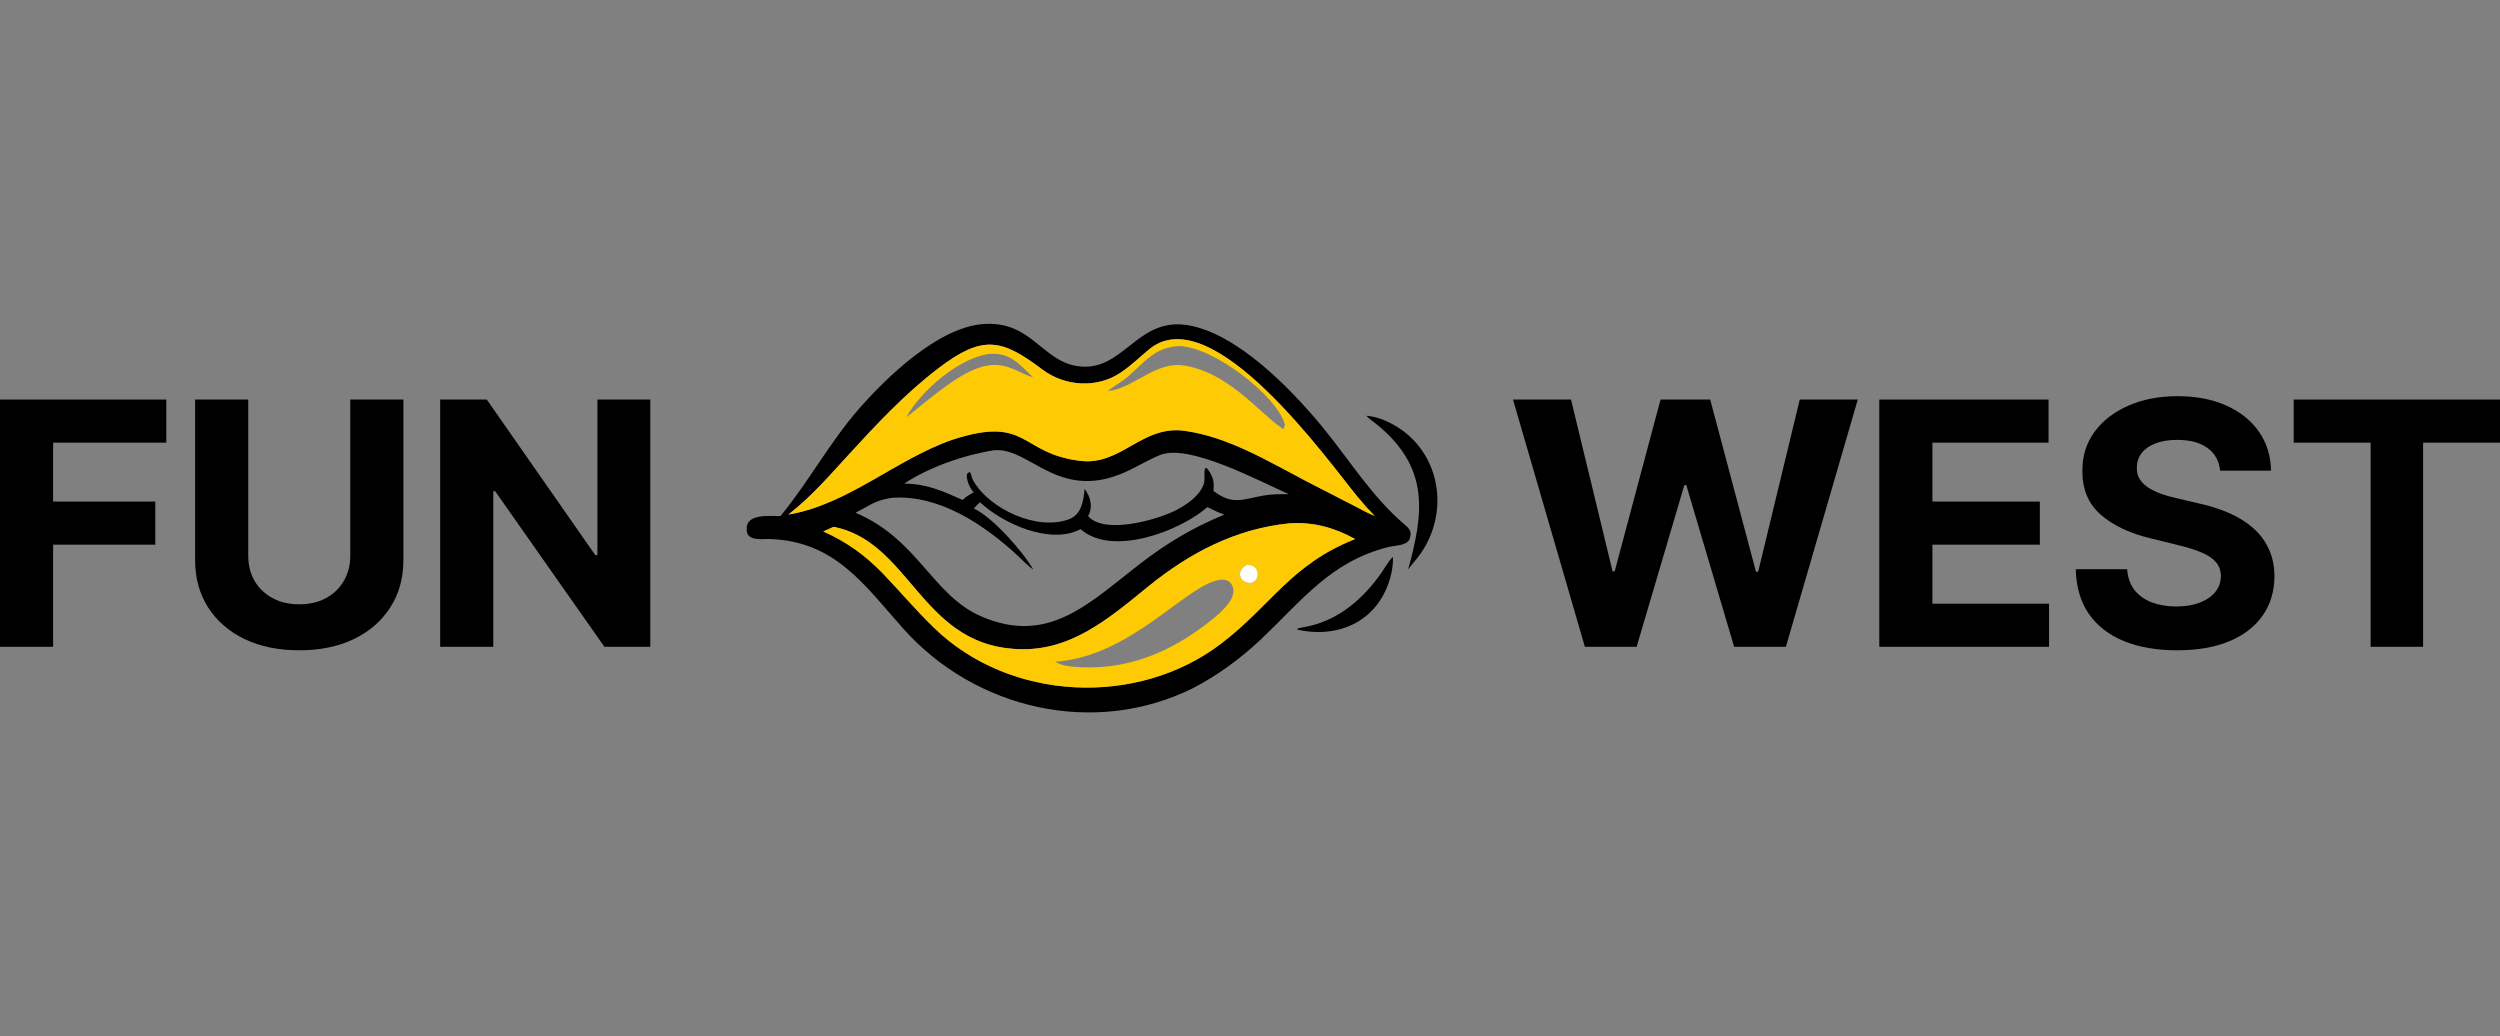
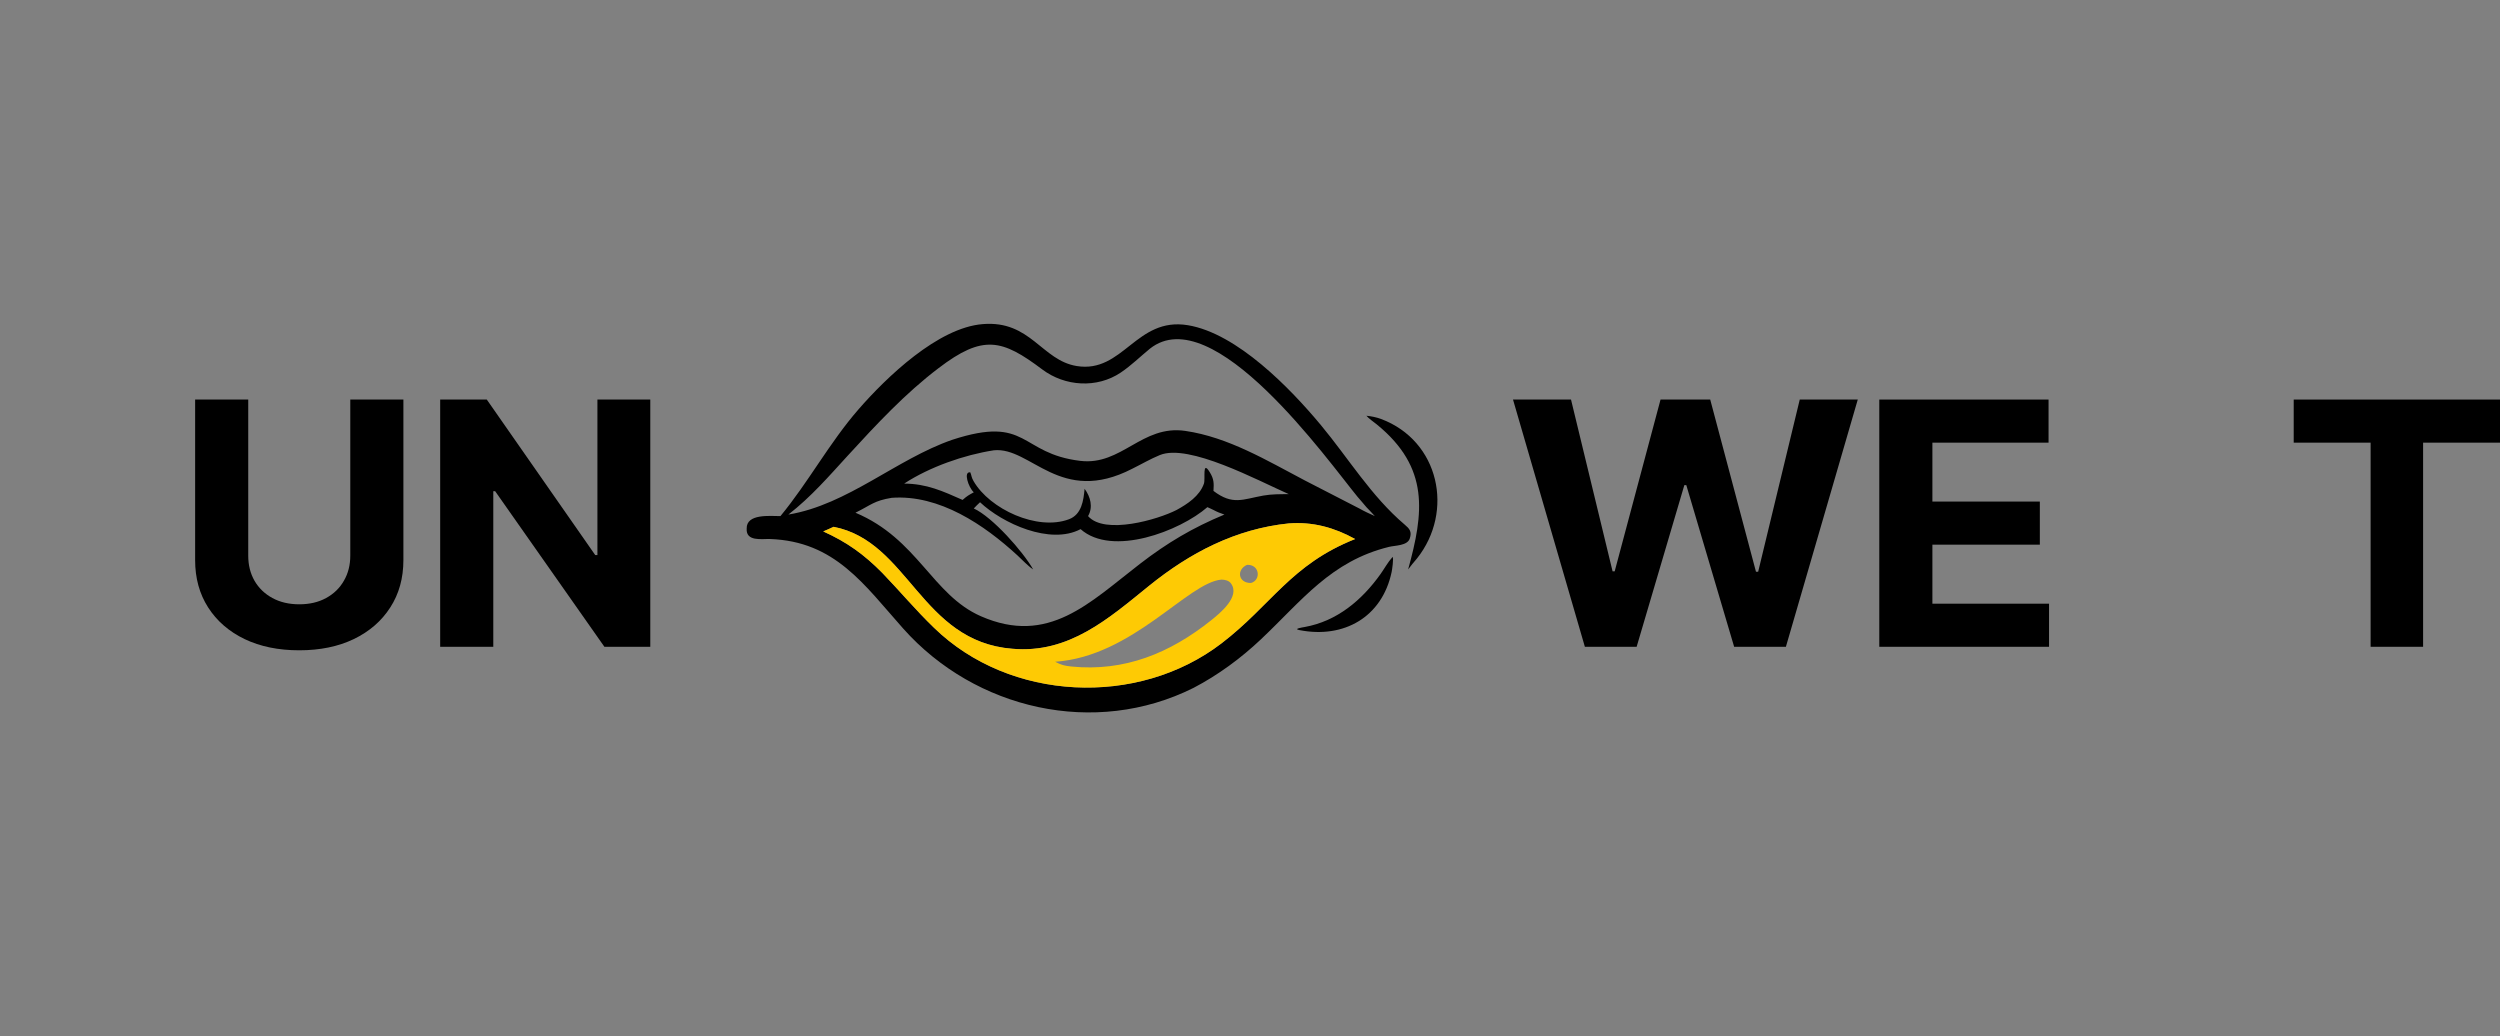
<svg xmlns="http://www.w3.org/2000/svg" width="193" height="80" viewBox="0 0 193 80" fill="none">
  <rect x="0" y="0" width="193" height="80" fill="#808080" stroke="none" />
  <path d="M50.202 30.846V49.932H46.66L38.224 37.919H38.082V49.932H33.982V30.846H37.58L45.95 42.849H46.121V30.846H50.202Z" fill="black" />
  <path d="M27.042 30.846H31.142V43.241C31.142 44.633 30.804 45.85 30.129 46.894C29.459 47.938 28.522 48.752 27.316 49.336C26.111 49.914 24.706 50.203 23.103 50.203C21.493 50.203 20.085 49.914 18.88 49.336C17.674 48.752 16.737 47.938 16.068 46.894C15.399 45.85 15.064 44.633 15.064 43.241V30.846H19.164V42.896C19.164 43.623 19.325 44.269 19.647 44.834C19.975 45.4 20.436 45.844 21.029 46.167C21.623 46.49 22.314 46.652 23.103 46.652C23.898 46.652 24.589 46.49 25.177 46.167C25.77 45.844 26.227 45.4 26.549 44.834C26.878 44.269 27.042 43.623 27.042 42.896V30.846Z" fill="black" />
-   <path d="M0 49.932V30.846H12.839V34.173H4.1V38.721H11.987V42.048H4.1V49.932H0Z" fill="black" />
  <path d="M177.074 34.173V30.846H193V34.173H187.063V49.932H183.011V34.173H177.074Z" fill="black" />
-   <path d="M171.394 36.335C171.318 35.583 170.993 34.999 170.418 34.583C169.844 34.167 169.064 33.959 168.08 33.959C167.41 33.959 166.846 34.052 166.385 34.238C165.924 34.418 165.57 34.67 165.324 34.993C165.084 35.316 164.964 35.683 164.964 36.093C164.952 36.434 165.024 36.733 165.182 36.987C165.346 37.242 165.57 37.463 165.854 37.649C166.139 37.829 166.467 37.988 166.839 38.124C167.212 38.255 167.609 38.367 168.032 38.46L169.774 38.87C170.62 39.056 171.397 39.305 172.104 39.615C172.811 39.926 173.423 40.308 173.941 40.762C174.458 41.215 174.859 41.75 175.143 42.365C175.434 42.98 175.582 43.685 175.588 44.48C175.582 45.648 175.279 46.661 174.679 47.519C174.086 48.37 173.227 49.032 172.104 49.504C170.986 49.97 169.639 50.203 168.061 50.203C166.495 50.203 165.132 49.967 163.97 49.494C162.815 49.022 161.912 48.323 161.262 47.397C160.618 46.465 160.281 45.313 160.249 43.94H164.216C164.261 44.58 164.447 45.114 164.775 45.543C165.11 45.965 165.555 46.285 166.11 46.503C166.672 46.714 167.306 46.82 168.013 46.82C168.708 46.82 169.311 46.72 169.822 46.521C170.339 46.323 170.74 46.046 171.024 45.692C171.308 45.338 171.45 44.931 171.45 44.471C171.45 44.042 171.321 43.682 171.062 43.39C170.81 43.098 170.437 42.849 169.945 42.644C169.459 42.439 168.862 42.253 168.155 42.085L166.044 41.563C164.409 41.172 163.118 40.56 162.171 39.727C161.224 38.895 160.754 37.773 160.76 36.363C160.754 35.207 161.066 34.198 161.698 33.334C162.335 32.47 163.21 31.796 164.321 31.312C165.432 30.827 166.694 30.585 168.108 30.585C169.547 30.585 170.803 30.827 171.876 31.312C172.956 31.796 173.795 32.47 174.395 33.334C174.995 34.198 175.304 35.198 175.323 36.335H171.394Z" fill="black" />
  <path d="M145.081 49.932V30.846H158.148V34.173H149.181V38.721H157.475V42.048H149.181V46.605H158.186V49.932H145.081Z" fill="black" />
  <path d="M122.352 49.932L116.804 30.846H121.282L124.492 44.108H124.653L128.194 30.846H132.029L135.561 44.136H135.731L138.941 30.846H143.42L137.871 49.932H133.876L130.183 37.453H130.031L126.348 49.932H122.352Z" fill="black" />
  <path d="M60.251 39.843C62.418 37.214 64.033 34.179 66.277 31.602C68.43 29.128 72.415 25.29 75.872 25.021C79.566 24.717 80.415 27.818 83.122 28.258C86.706 28.842 87.707 24.445 91.703 25.106C95.506 25.735 99.62 29.99 101.966 32.81C104.102 35.377 105.857 38.304 108.429 40.489C108.817 40.818 109.014 41.037 108.832 41.579C108.645 42.136 107.699 42.104 107.24 42.217C102.745 43.319 100.525 46.35 97.346 49.354C95.795 50.82 94.04 52.112 92.14 53.105C84.516 56.915 75.291 54.774 69.729 48.527C66.705 45.131 64.466 41.783 59.433 41.612C58.811 41.591 57.58 41.827 57.644 40.81C57.613 39.635 59.462 39.843 60.251 39.843ZM105.486 39.152C105.273 38.881 105.028 38.628 104.807 38.359C102.498 35.546 93.638 23.055 88.769 26.921C88.016 27.538 87.333 28.217 86.519 28.764C84.681 29.999 82.211 29.836 80.462 28.52C77.37 26.197 75.901 25.786 72.448 28.427C69.882 30.373 67.639 32.784 65.473 35.147C63.969 36.788 62.635 38.342 60.863 39.724C65.446 38.963 69.196 35.446 73.52 33.95C79.413 32.027 78.675 35.011 83.396 35.579C86.595 35.963 88.148 32.778 91.502 33.265C94.824 33.748 97.823 35.562 100.739 37.093L104.935 39.253C105.292 39.458 105.76 39.675 106.136 39.843C105.909 39.603 105.727 39.387 105.486 39.152ZM76.726 34.763C74.435 35.114 71.76 36.051 69.801 37.334C71.55 37.343 72.781 37.918 74.312 38.594C74.645 38.3 74.779 38.22 75.176 38.007C74.751 37.606 74.356 36.381 74.907 36.465C75.014 36.716 74.977 36.827 75.158 37.141C76.406 39.305 80.08 41.007 82.528 40.085C83.507 39.716 83.647 38.637 83.731 37.736C84.184 38.346 84.401 39.147 83.998 39.843C85.283 41.312 89.394 40.109 90.832 39.37C91.678 38.906 92.609 38.295 92.943 37.337C93.072 36.967 92.792 35.484 93.388 36.445C93.726 36.989 93.714 37.306 93.68 37.899C95.171 39.031 95.948 38.539 97.525 38.259C98.17 38.144 98.843 38.149 99.497 38.149C97.088 37.086 91.775 34.219 89.543 35.13C88.806 35.431 88.125 35.834 87.413 36.185C81.839 39.063 79.59 34.473 76.726 34.763ZM68.841 38.431C67.463 38.658 67.259 38.981 66.041 39.582C70.853 41.607 71.966 45.929 75.726 47.574C80.943 49.857 84.109 46.53 87.997 43.535C90.12 41.899 92.064 40.749 94.524 39.724C94.237 39.632 93.944 39.513 93.68 39.37C93.576 39.321 93.306 39.187 93.211 39.152C91.09 41 85.853 43.01 83.421 40.849C81.075 42.094 77.388 40.405 75.659 38.773C75.482 38.936 75.342 39.078 75.176 39.253C76.626 39.922 78.977 42.578 79.76 43.96C79.325 43.667 78.931 43.23 78.546 42.876C75.986 40.522 72.522 38.162 68.841 38.431ZM99.497 40.407C95.386 40.828 91.859 42.676 88.7 45.232C85.576 47.759 82.522 50.471 78.156 50.085C71.079 49.526 70.175 41.805 64.355 40.67C64.089 40.793 63.824 40.915 63.553 41.027C65.391 41.854 66.703 42.803 68.114 44.229C69.475 45.64 70.692 47.102 72.103 48.462C77.953 54.159 87.837 54.62 94.304 49.664C98.151 46.715 99.663 43.573 104.615 41.614C103.025 40.728 101.339 40.265 99.497 40.407Z" fill="black" />
-   <path d="M60.863 39.724C62.635 38.342 63.969 36.788 65.473 35.147C67.639 32.784 69.882 30.373 72.448 28.427C75.901 25.786 77.37 26.197 80.462 28.52C82.211 29.836 84.681 29.999 86.519 28.764C87.333 28.217 88.016 27.538 88.769 26.921C93.637 23.055 102.498 35.546 104.807 38.359C105.028 38.628 105.273 38.881 105.486 39.152C105.727 39.387 105.909 39.603 106.136 39.843C105.76 39.675 105.292 39.458 104.935 39.253L100.739 37.093C97.823 35.562 94.824 33.748 91.502 33.265C88.148 32.778 86.595 35.963 83.396 35.579C78.675 35.011 79.413 32.027 73.52 33.95C69.196 35.446 65.446 38.962 60.863 39.724ZM91.029 26.718C89.123 26.787 88.32 28.022 86.991 29.146C86.538 29.53 85.965 29.817 85.53 30.192C87.389 30.024 89.092 28.021 91.142 28.191C92.545 28.308 94.003 29.044 95.111 29.862C96.55 30.862 97.736 32.195 99.077 33.147C99.118 33.033 99.165 32.911 99.2 32.796C98.638 30.612 93.699 26.757 91.029 26.718ZM76.247 27.341C73.974 27.694 71.065 30.201 69.967 32.213C70.799 31.567 71.674 30.815 72.513 30.192C73.779 29.242 75.582 27.959 77.212 28.2C78.222 28.349 78.8 28.835 79.76 29.136C78.681 28.113 77.953 27.129 76.247 27.341Z" fill="#FECA04" />
  <path d="M108.708 43.96C109.905 39.608 110.394 36.107 106.273 32.754C106.05 32.572 105.658 32.308 105.486 32.096C105.838 32.126 106.282 32.219 106.611 32.342C111.132 34.035 112.27 39.496 109.39 43.115C109.137 43.409 108.939 43.649 108.708 43.96Z" fill="black" />
  <path d="M64.355 40.67C70.175 41.805 71.079 49.526 78.156 50.085C82.522 50.471 85.576 47.759 88.7 45.232C91.859 42.676 95.386 40.828 99.497 40.407C101.339 40.265 103.025 40.728 104.615 41.614C99.663 43.573 98.151 46.715 94.304 49.664C87.837 54.62 77.953 54.159 72.103 48.462C70.692 47.102 69.475 45.64 68.114 44.229C66.703 42.803 65.391 41.854 63.553 41.026C63.824 40.915 64.089 40.793 64.355 40.67ZM96.276 43.605C95.439 43.965 95.577 45.019 96.575 45.006C97.366 44.788 97.258 43.57 96.276 43.605ZM94.295 44.746C91.708 44.961 87.433 50.686 81.456 51.087C81.961 51.345 82.131 51.388 82.699 51.454C86.799 51.87 90.316 50.43 93.495 47.891C94.194 47.332 95.771 46.05 95.031 45.041C94.863 44.813 94.564 44.749 94.295 44.746Z" fill="#FECA04" />
  <path d="M100.318 48.644C99.804 48.547 100.548 48.435 100.714 48.406C103.223 47.957 105.141 46.327 106.568 44.33C106.855 43.928 107.142 43.406 107.472 43.037L107.51 42.994C107.6 43.112 107.473 43.976 107.433 44.164C106.699 47.639 103.749 49.318 100.318 48.644Z" fill="black" />
-   <path d="M96.575 45.005C95.577 45.019 95.439 43.964 96.276 43.604C97.258 43.57 97.366 44.787 96.575 45.005Z" fill="#FEFEFE" />
</svg>